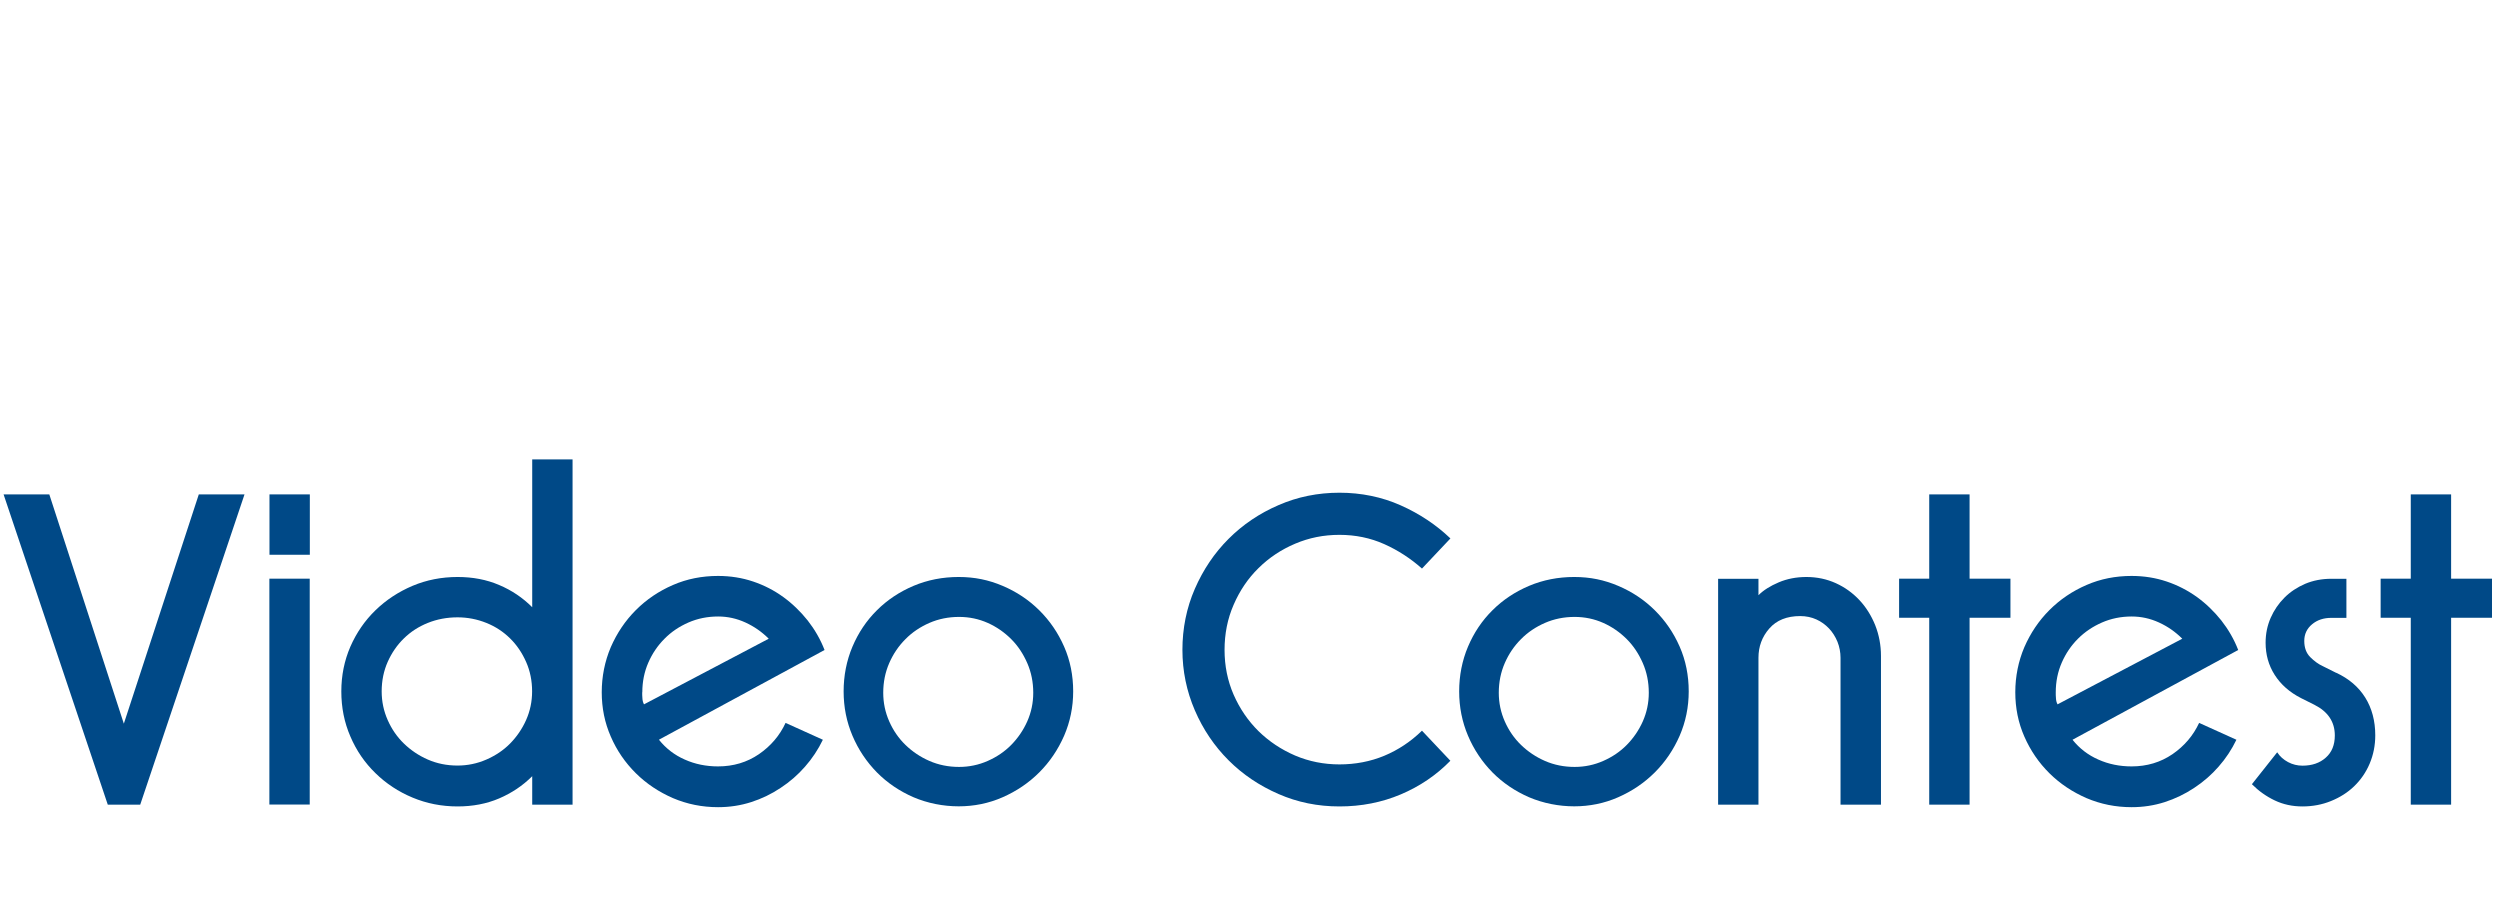
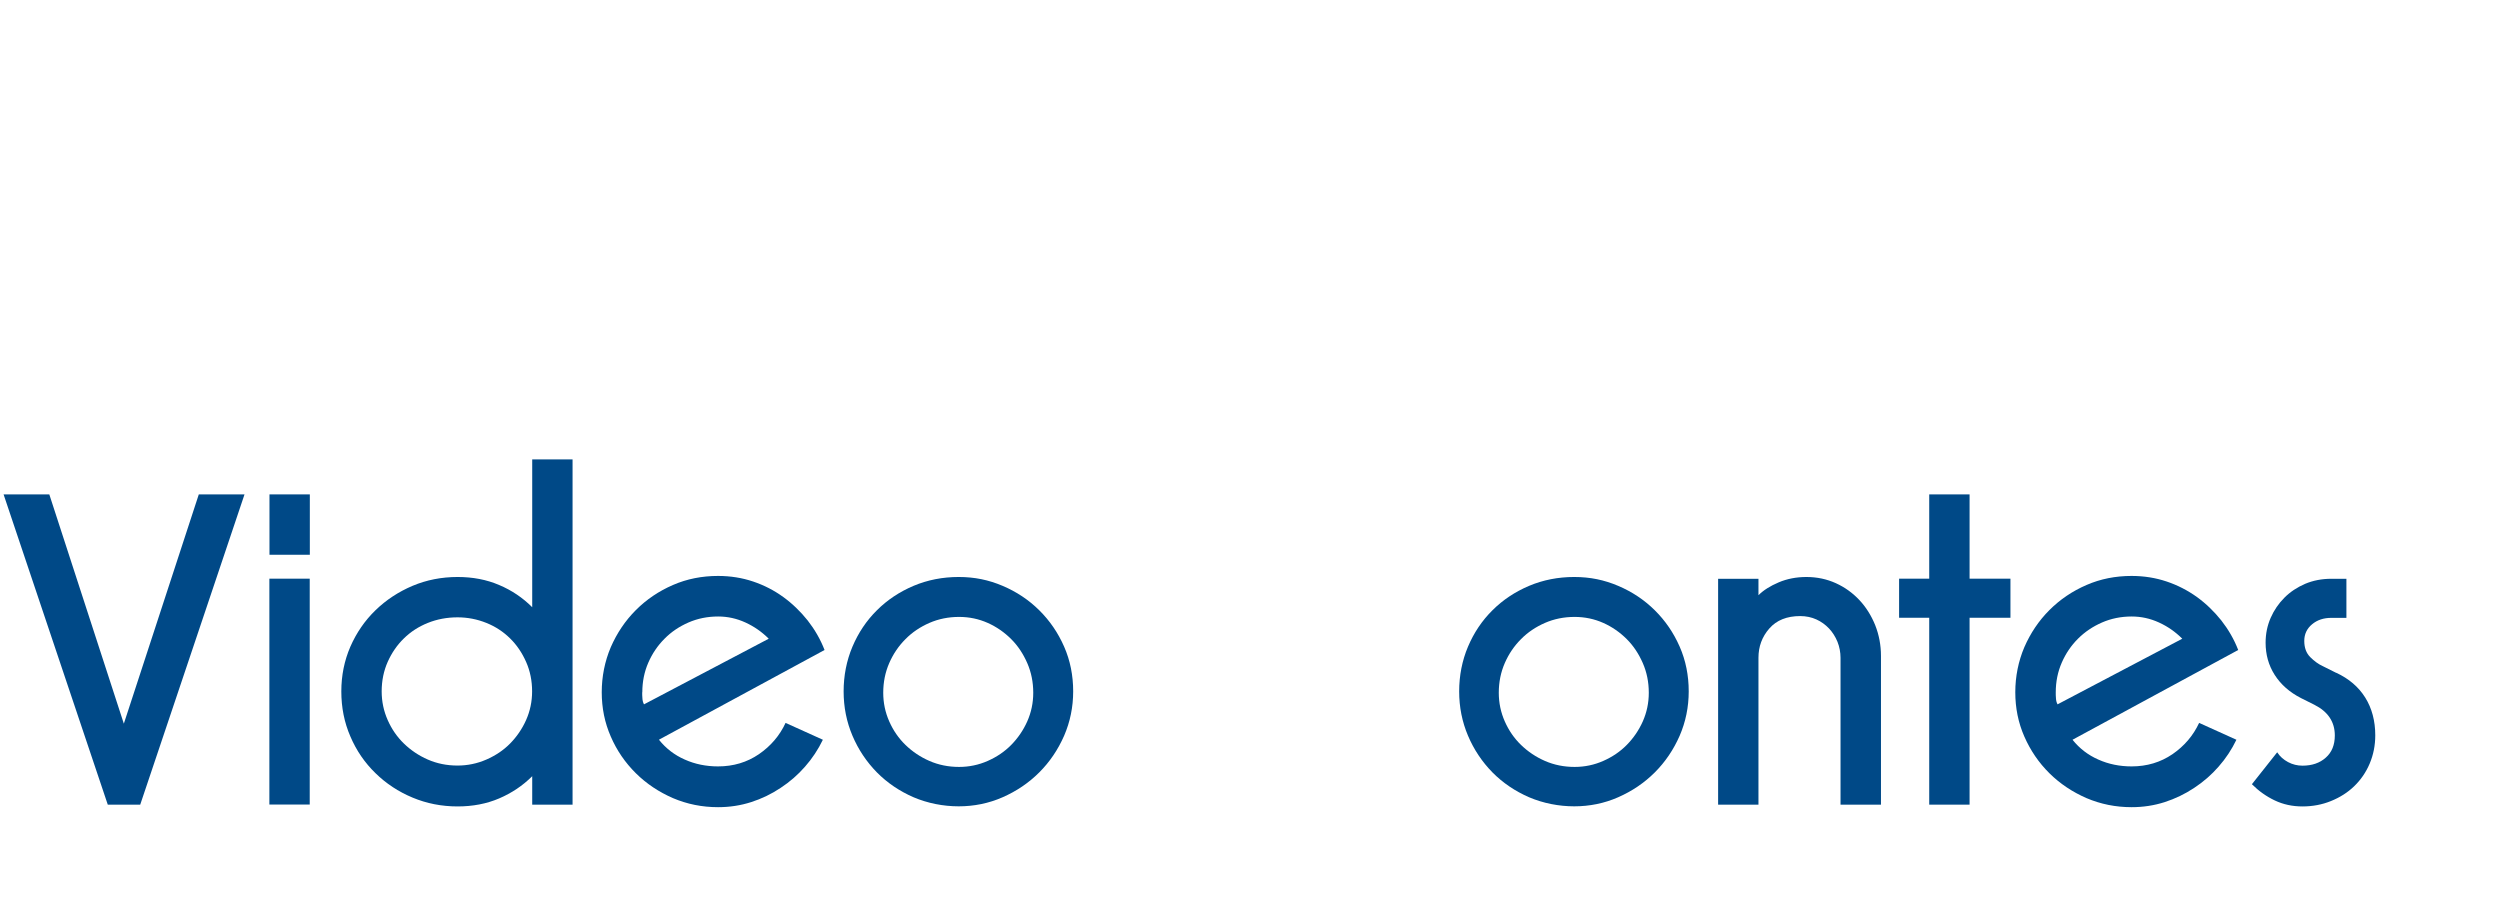
<svg xmlns="http://www.w3.org/2000/svg" id="Layer_1" width="237.31" height="86.28" viewBox="0 0 237.31 86.28">
  <defs>
    <style>.cls-1{fill:#004987;}</style>
  </defs>
  <path class="cls-1" d="M11.75,68.71l7.12-21.78h4.34l-9.9,29.45h-3.08L.34,46.93h4.34l7.08,21.78Z" />
  <path class="cls-1" d="M29.41,46.93v5.73h-3.83v-5.73h3.83ZM25.57,54.93h3.83v21.44h-3.83v-21.44Z" />
  <path class="cls-1" d="M54.35,76.38h-3.83v-2.7c-.9.9-1.95,1.6-3.14,2.11-1.19.51-2.51.76-3.94.76-1.52,0-2.94-.28-4.28-.84s-2.51-1.33-3.52-2.32c-1.01-.98-1.81-2.14-2.38-3.48-.58-1.33-.86-2.76-.86-4.28s.29-2.93.86-4.25c.58-1.32,1.37-2.47,2.38-3.45s2.18-1.75,3.52-2.32c1.33-.56,2.76-.84,4.28-.84,1.43,0,2.75.25,3.94.76,1.19.5,2.24,1.21,3.14,2.11v-14.03h3.83v32.78ZM43.43,58.6c-1.01,0-1.95.18-2.82.53-.87.35-1.63.84-2.27,1.47-.65.63-1.16,1.38-1.54,2.23-.38.86-.57,1.79-.57,2.8,0,.96.19,1.86.57,2.72.38.86.89,1.6,1.54,2.23.65.63,1.4,1.14,2.27,1.52.87.38,1.81.57,2.82.57.95,0,1.87-.19,2.74-.57.87-.38,1.62-.88,2.25-1.52s1.14-1.38,1.52-2.23c.38-.86.57-1.76.57-2.72,0-1.01-.19-1.94-.57-2.8-.38-.86-.88-1.6-1.52-2.23s-1.38-1.12-2.25-1.47c-.87-.35-1.78-.53-2.74-.53Z" />
  <path class="cls-1" d="M62.56,70.23c.65.81,1.46,1.44,2.44,1.87.98.44,2.04.65,3.16.65,1.46,0,2.75-.39,3.88-1.16,1.12-.77,1.97-1.76,2.53-2.97l3.54,1.6c-.45.93-1.01,1.78-1.69,2.55-.67.77-1.45,1.45-2.32,2.02-.87.58-1.8,1.03-2.8,1.35-1,.32-2.04.48-3.14.48-1.52,0-2.94-.29-4.28-.86-1.33-.58-2.51-1.36-3.52-2.36s-1.81-2.16-2.38-3.48c-.58-1.32-.86-2.72-.86-4.21s.29-2.94.86-4.28c.58-1.33,1.37-2.51,2.38-3.52,1.01-1.01,2.18-1.8,3.52-2.38,1.33-.58,2.76-.86,4.28-.86,1.18,0,2.29.18,3.33.53,1.04.35,1.99.84,2.86,1.47.87.63,1.64,1.38,2.32,2.23.67.86,1.21,1.79,1.6,2.8l-15.71,8.51ZM60.96,65.72c0,.17,0,.36.02.57.01.21.06.4.15.57l11.84-6.23c-.65-.65-1.38-1.16-2.21-1.54-.83-.38-1.69-.57-2.59-.57-1.01,0-1.95.19-2.82.57-.87.38-1.63.89-2.27,1.54-.65.65-1.16,1.4-1.54,2.27-.38.87-.57,1.81-.57,2.82Z" />
  <path class="cls-1" d="M101.87,65.63c0,1.49-.29,2.89-.86,4.21-.58,1.32-1.36,2.48-2.36,3.48-1,1-2.16,1.78-3.48,2.36-1.32.58-2.71.86-4.17.86s-2.94-.29-4.28-.86c-1.33-.58-2.49-1.36-3.48-2.36-.98-1-1.76-2.16-2.32-3.48-.56-1.32-.84-2.72-.84-4.21s.28-2.93.84-4.25c.56-1.32,1.33-2.47,2.32-3.45.98-.98,2.14-1.75,3.48-2.32,1.33-.56,2.76-.84,4.28-.84s2.85.28,4.17.84c1.32.56,2.48,1.33,3.48,2.32s1.78,2.13,2.36,3.45c.58,1.32.86,2.74.86,4.25ZM91.04,58.56c-1.01,0-1.95.19-2.82.57-.87.38-1.63.89-2.27,1.54-.65.65-1.16,1.4-1.54,2.27-.38.87-.57,1.81-.57,2.82,0,.96.19,1.86.57,2.72.38.86.89,1.6,1.54,2.23.65.63,1.4,1.14,2.27,1.52.87.38,1.81.57,2.82.57.95,0,1.86-.19,2.72-.57.86-.38,1.6-.88,2.23-1.52s1.14-1.38,1.52-2.23c.38-.86.57-1.76.57-2.72,0-1.01-.19-1.95-.57-2.82-.38-.87-.88-1.63-1.52-2.27s-1.38-1.16-2.23-1.54-1.76-.57-2.72-.57Z" />
-   <path class="cls-1" d="M137.68,72.21c-1.35,1.38-2.92,2.44-4.72,3.2-1.8.76-3.74,1.14-5.81,1.14s-3.98-.39-5.79-1.18-3.39-1.85-4.74-3.2c-1.35-1.35-2.42-2.93-3.2-4.74s-1.18-3.73-1.18-5.75.39-3.98,1.18-5.79,1.85-3.39,3.2-4.74,2.93-2.42,4.74-3.2c1.81-.79,3.74-1.18,5.79-1.18s4.02.4,5.81,1.2c1.8.8,3.37,1.85,4.72,3.14l-2.7,2.86c-1.07-.95-2.26-1.73-3.58-2.32-1.32-.59-2.74-.88-4.25-.88s-2.89.28-4.21.84c-1.32.56-2.48,1.33-3.48,2.32-1,.98-1.78,2.14-2.36,3.48-.58,1.33-.86,2.76-.86,4.28s.29,2.94.86,4.25c.58,1.32,1.36,2.47,2.36,3.46,1,.98,2.16,1.75,3.48,2.32,1.32.56,2.72.84,4.21.84s2.93-.27,4.25-.82c1.32-.55,2.51-1.34,3.58-2.38l2.7,2.86Z" />
  <path class="cls-1" d="M160.3,65.63c0,1.49-.29,2.89-.86,4.21-.58,1.32-1.36,2.48-2.36,3.48-1,1-2.16,1.78-3.48,2.36-1.32.58-2.71.86-4.17.86s-2.94-.29-4.28-.86c-1.33-.58-2.49-1.36-3.48-2.36-.98-1-1.76-2.16-2.32-3.48-.56-1.32-.84-2.72-.84-4.21s.28-2.93.84-4.25c.56-1.32,1.33-2.47,2.32-3.45.98-.98,2.14-1.75,3.48-2.32,1.33-.56,2.76-.84,4.28-.84s2.85.28,4.17.84c1.32.56,2.48,1.33,3.48,2.32s1.78,2.13,2.36,3.45c.58,1.32.86,2.74.86,4.25ZM149.47,58.56c-1.01,0-1.95.19-2.82.57-.87.38-1.63.89-2.27,1.54-.65.65-1.16,1.4-1.54,2.27-.38.87-.57,1.81-.57,2.82,0,.96.19,1.86.57,2.72.38.86.89,1.6,1.54,2.23.65.63,1.4,1.14,2.27,1.52.87.38,1.81.57,2.82.57.95,0,1.86-.19,2.72-.57.86-.38,1.6-.88,2.23-1.52s1.14-1.38,1.52-2.23c.38-.86.57-1.76.57-2.72,0-1.01-.19-1.95-.57-2.82-.38-.87-.88-1.63-1.52-2.27s-1.38-1.16-2.23-1.54-1.76-.57-2.72-.57Z" />
  <path class="cls-1" d="M178.54,76.38h-3.83v-13.94c0-.53-.1-1.04-.29-1.52-.2-.48-.46-.9-.8-1.26-.34-.36-.74-.65-1.2-.86-.46-.21-.98-.32-1.54-.32-1.26,0-2.24.39-2.93,1.18-.69.79-1.03,1.71-1.03,2.78v13.94h-3.83v-21.44h3.83v1.56c.48-.48,1.12-.88,1.92-1.22.8-.34,1.68-.51,2.63-.51,1.01,0,1.94.2,2.8.59.86.39,1.6.93,2.23,1.6.63.67,1.13,1.47,1.5,2.38.36.91.55,1.89.55,2.93v14.11Z" />
-   <path class="cls-1" d="M190.84,58.64h-3.88v17.74h-3.83v-17.74h-2.86v-3.71h2.86v-8h3.83v8h3.88v3.71Z" />
+   <path class="cls-1" d="M190.84,58.64h-3.88v17.74h-3.83v-17.74h-2.86v-3.71h2.86v-8h3.83v8h3.88v3.71" />
  <path class="cls-1" d="M196.74,70.23c.65.81,1.46,1.44,2.44,1.87.98.44,2.04.65,3.16.65,1.46,0,2.75-.39,3.88-1.16,1.12-.77,1.97-1.76,2.53-2.97l3.54,1.6c-.45.93-1.01,1.78-1.69,2.55-.67.77-1.45,1.45-2.32,2.02-.87.58-1.81,1.03-2.8,1.35-1,.32-2.04.48-3.14.48-1.52,0-2.94-.29-4.28-.86-1.33-.58-2.51-1.36-3.52-2.36s-1.8-2.16-2.38-3.48c-.58-1.32-.86-2.72-.86-4.21s.29-2.94.86-4.28c.58-1.33,1.37-2.51,2.38-3.52,1.01-1.01,2.18-1.8,3.52-2.38,1.33-.58,2.76-.86,4.28-.86,1.18,0,2.29.18,3.33.53,1.04.35,1.99.84,2.87,1.47.87.63,1.64,1.38,2.32,2.23.67.86,1.21,1.79,1.6,2.8l-15.71,8.51ZM195.14,65.72c0,.17,0,.36.02.57.01.21.06.4.15.57l11.84-6.23c-.65-.65-1.38-1.16-2.21-1.54-.83-.38-1.69-.57-2.59-.57-1.01,0-1.95.19-2.82.57-.87.38-1.63.89-2.28,1.54-.65.65-1.16,1.4-1.54,2.27-.38.87-.57,1.81-.57,2.82Z" />
  <path class="cls-1" d="M221.76,63.86c1.21.56,2.13,1.35,2.76,2.36.63,1.01.95,2.21.95,3.58,0,.96-.18,1.85-.53,2.68s-.84,1.54-1.47,2.15-1.37,1.07-2.21,1.41c-.84.34-1.74.51-2.7.51s-1.83-.19-2.63-.57c-.8-.38-1.52-.89-2.17-1.54l2.4-3.03c.25.39.6.7,1.03.93s.89.34,1.37.34c.9,0,1.64-.25,2.21-.76.58-.51.86-1.21.86-2.11,0-1.29-.65-2.26-1.94-2.91l-1.26-.63c-1.1-.56-1.93-1.3-2.51-2.21-.58-.91-.86-1.93-.86-3.05,0-.84.16-1.63.48-2.36.32-.73.76-1.37,1.31-1.92.55-.55,1.2-.98,1.96-1.31.76-.32,1.59-.48,2.49-.48h1.43v3.71h-1.43c-.73,0-1.34.2-1.83.61s-.74.93-.74,1.58.19,1.16.57,1.54c.38.38.78.67,1.2.86l1.26.63Z" />
-   <path class="cls-1" d="M236.55,58.64h-3.88v17.74h-3.83v-17.74h-2.86v-3.71h2.86v-8h3.83v8h3.88v3.71Z" />
</svg>